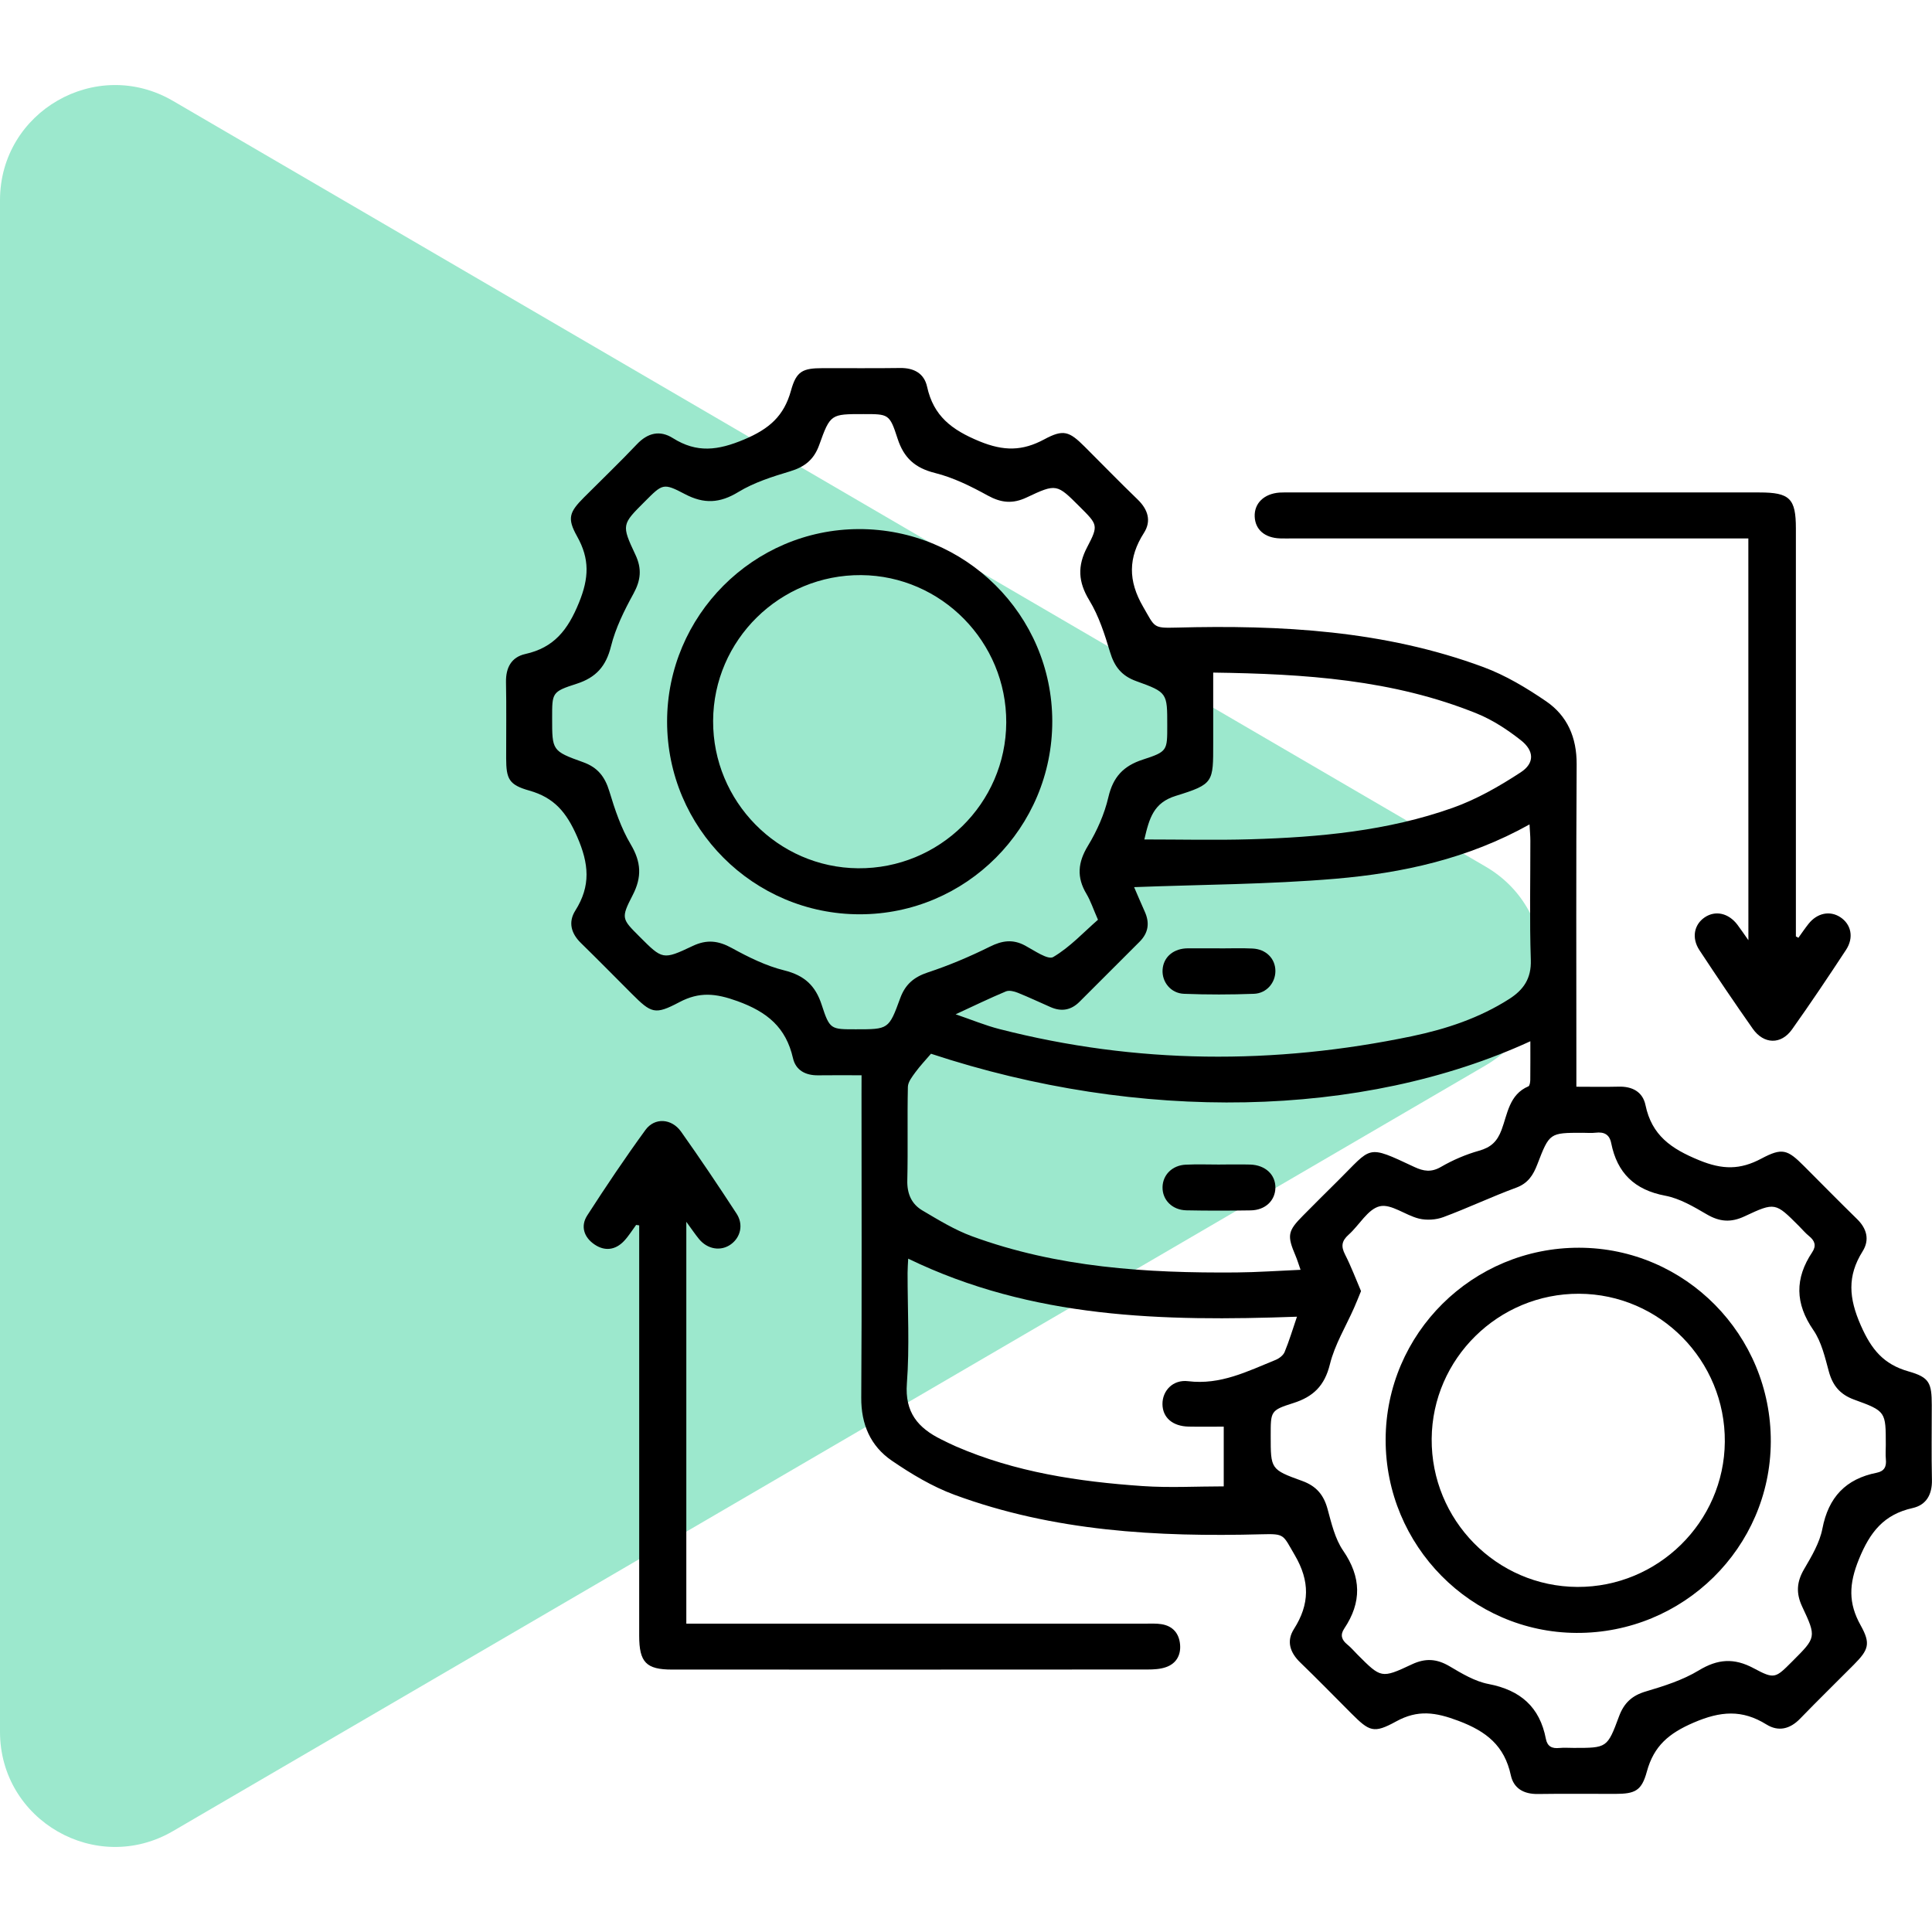
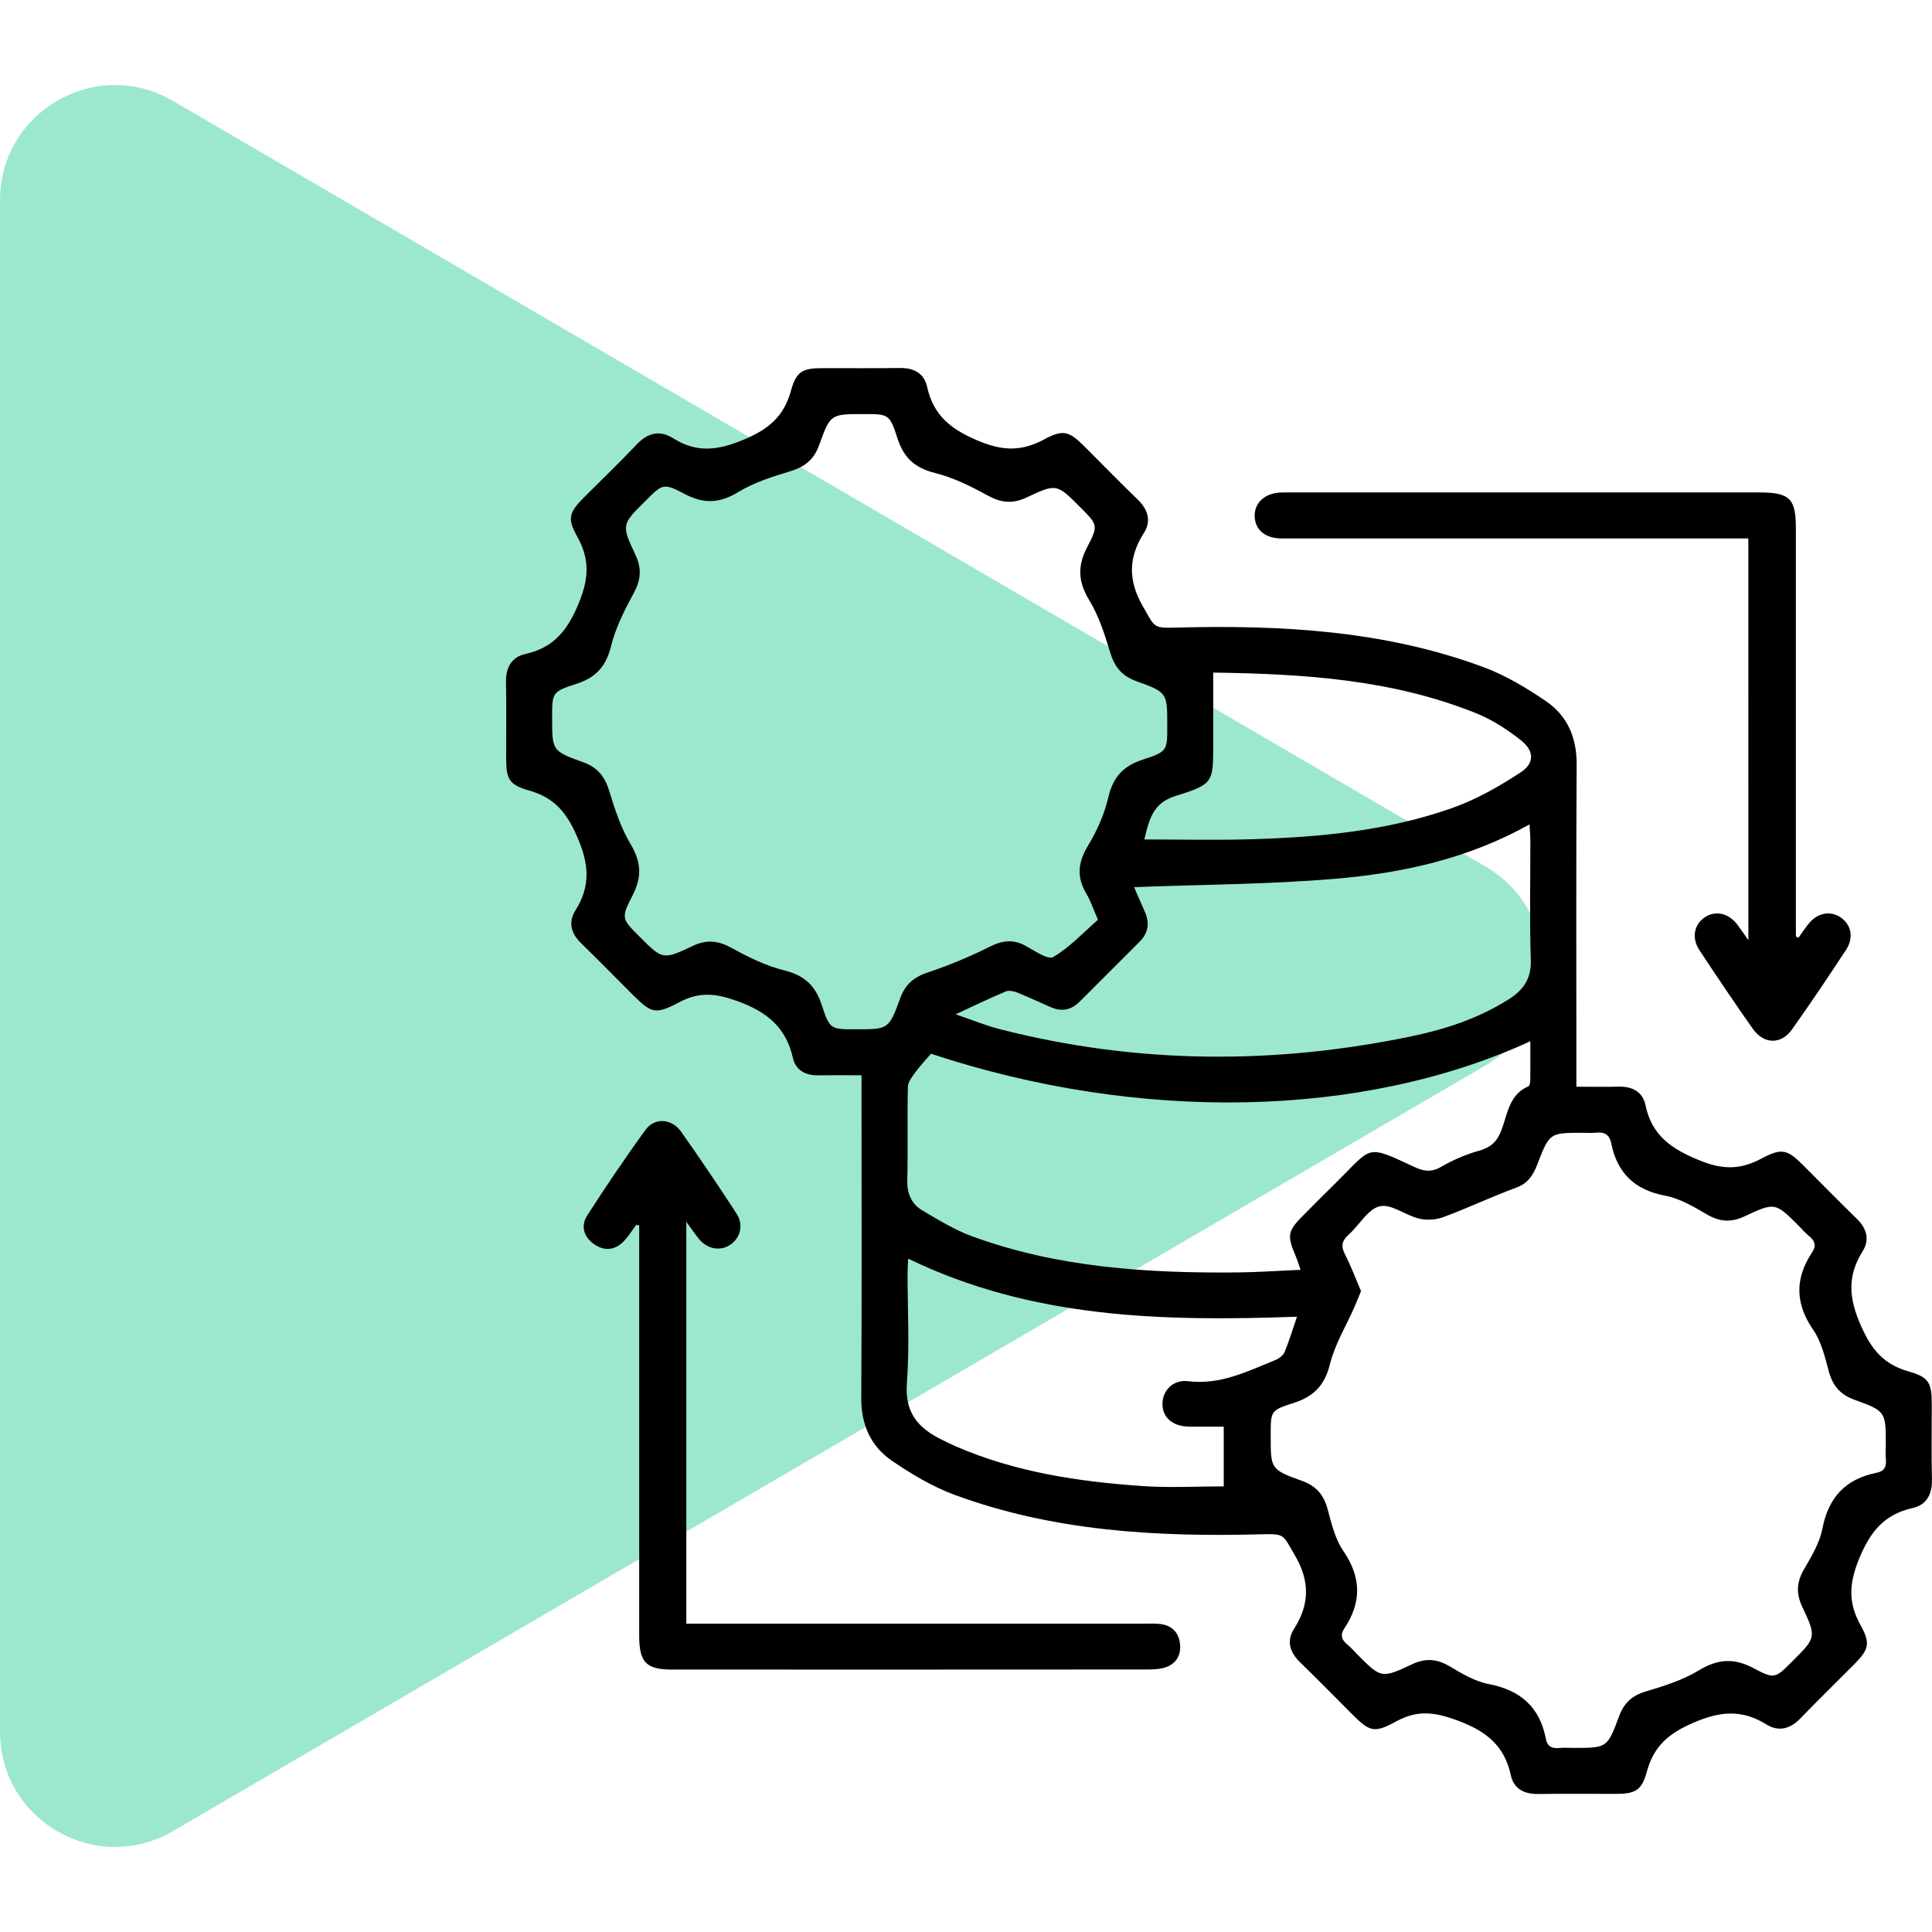
<svg xmlns="http://www.w3.org/2000/svg" width="84" height="84" viewBox="0 0 84 84" fill="none">
  <path d="M64.596 37.681C67.903 39.611 67.903 44.389 64.596 46.319L7.519 79.614C4.186 81.558 -0 79.154 -0 75.295L-0 8.705C-0 4.846 4.186 2.442 7.519 4.386L64.596 37.681Z" fill="#9CE8CD" />
  <path d="M37.459 46.751C36.771 46.751 36.168 46.744 35.566 46.753C35.022 46.759 34.597 46.534 34.477 46.006C34.172 44.669 33.359 43.997 32.061 43.527C31.117 43.186 30.407 43.111 29.531 43.576C28.474 44.135 28.318 44.057 27.468 43.207C26.732 42.471 26.002 41.728 25.257 41C24.826 40.58 24.699 40.09 25.014 39.59C25.694 38.514 25.609 37.555 25.091 36.372C24.631 35.321 24.099 34.679 23.012 34.373C22.124 34.123 22.009 33.865 22.007 32.965C22.005 31.862 22.022 30.758 22 29.655C21.989 29.025 22.237 28.57 22.84 28.435C24.09 28.157 24.689 27.389 25.172 26.204C25.611 25.13 25.641 24.302 25.093 23.324C24.649 22.532 24.751 22.268 25.397 21.62C26.162 20.852 26.945 20.104 27.69 19.317C28.165 18.816 28.693 18.694 29.256 19.049C30.299 19.705 31.215 19.587 32.358 19.106C33.446 18.646 34.085 18.091 34.392 16.978C34.624 16.135 34.902 16.009 35.76 16.007C36.884 16.003 38.011 16.017 39.135 16C39.738 15.992 40.181 16.235 40.308 16.813C40.588 18.089 41.377 18.689 42.582 19.186C43.645 19.622 44.451 19.614 45.403 19.102C46.232 18.656 46.484 18.746 47.158 19.419C47.925 20.183 48.679 20.962 49.459 21.713C49.907 22.146 50.072 22.644 49.737 23.169C49.048 24.248 49.044 25.248 49.699 26.378C50.222 27.279 50.12 27.314 51.147 27.287C55.685 27.167 60.188 27.407 64.498 29.005C65.459 29.361 66.369 29.908 67.22 30.489C68.147 31.122 68.556 32.067 68.55 33.231C68.523 37.626 68.538 42.021 68.538 46.416C68.538 46.663 68.538 46.911 68.538 47.249C69.178 47.249 69.772 47.262 70.366 47.246C70.965 47.227 71.422 47.467 71.543 48.049C71.818 49.367 72.66 49.946 73.874 50.444C74.894 50.863 75.66 50.864 76.578 50.376C77.489 49.891 77.714 49.975 78.437 50.701C79.202 51.467 79.962 52.24 80.736 52.997C81.168 53.416 81.296 53.906 80.983 54.406C80.308 55.481 80.382 56.44 80.905 57.627C81.366 58.674 81.894 59.319 82.982 59.627C83.892 59.886 83.988 60.13 83.99 61.093C83.99 62.176 83.973 63.259 83.997 64.342C84.01 64.972 83.758 65.432 83.159 65.567C81.909 65.846 81.306 66.605 80.823 67.792C80.386 68.867 80.353 69.695 80.901 70.673C81.344 71.466 81.243 71.731 80.6 72.379C79.822 73.162 79.032 73.933 78.264 74.726C77.826 75.178 77.323 75.301 76.8 74.976C75.743 74.32 74.807 74.393 73.638 74.896C72.558 75.361 71.908 75.909 71.603 77.023C71.375 77.863 71.09 77.993 70.234 77.995C69.109 77.996 67.985 77.983 66.86 78C66.257 78.008 65.812 77.763 65.688 77.185C65.411 75.904 64.633 75.278 63.408 74.818C62.417 74.445 61.648 74.325 60.703 74.844C59.723 75.382 59.543 75.286 58.747 74.49C58.011 73.753 57.284 73.007 56.535 72.284C56.085 71.851 55.923 71.353 56.258 70.828C56.944 69.75 56.959 68.75 56.296 67.617C55.768 66.718 55.875 66.681 54.847 66.708C50.307 66.829 45.807 66.581 41.496 64.99C40.535 64.635 39.623 64.087 38.773 63.506C37.849 62.873 37.437 61.928 37.446 60.764C37.474 56.369 37.457 51.974 37.457 47.579C37.459 47.336 37.459 47.089 37.459 46.751ZM47.738 39.989C47.527 39.507 47.417 39.166 47.237 38.864C46.805 38.143 46.86 37.5 47.302 36.773C47.697 36.124 48.02 35.394 48.191 34.656C48.396 33.781 48.844 33.3 49.686 33.027C50.764 32.677 50.75 32.632 50.75 31.539C50.75 30.131 50.76 30.103 49.406 29.616C48.766 29.386 48.453 28.985 48.263 28.352C48.031 27.581 47.778 26.786 47.363 26.104C46.873 25.3 46.837 24.608 47.272 23.782C47.77 22.834 47.721 22.809 46.949 22.036C45.952 21.04 45.939 21.013 44.638 21.628C44.025 21.918 43.525 21.864 42.938 21.541C42.215 21.143 41.449 20.763 40.654 20.565C39.785 20.348 39.298 19.912 39.025 19.069C38.677 17.989 38.63 18.004 37.537 18.004C36.125 18.004 36.1 17.996 35.617 19.349C35.388 19.987 34.983 20.303 34.35 20.493C33.579 20.725 32.783 20.977 32.103 21.391C31.298 21.883 30.607 21.918 29.78 21.483C28.833 20.985 28.808 21.033 28.035 21.806C27.038 22.802 27.013 22.814 27.626 24.117C27.916 24.73 27.861 25.23 27.54 25.816C27.142 26.541 26.763 27.306 26.565 28.1C26.349 28.97 25.914 29.458 25.069 29.73C23.991 30.076 24.006 30.121 24.006 31.217C24.006 32.628 23.998 32.653 25.351 33.138C25.99 33.366 26.302 33.773 26.494 34.406C26.733 35.197 27.003 36.005 27.422 36.71C27.878 37.478 27.916 38.131 27.508 38.919C26.988 39.927 27.035 39.95 27.806 40.723C28.803 41.72 28.816 41.746 30.115 41.13C30.73 40.838 31.228 40.895 31.815 41.217C32.539 41.615 33.304 41.995 34.099 42.191C34.97 42.408 35.453 42.847 35.726 43.689C36.076 44.767 36.121 44.752 37.214 44.752C38.625 44.752 38.645 44.758 39.137 43.407C39.357 42.803 39.728 42.483 40.341 42.279C41.263 41.975 42.167 41.591 43.037 41.16C43.572 40.893 44.033 40.825 44.566 41.11C44.968 41.325 45.561 41.746 45.792 41.61C46.524 41.178 47.12 40.527 47.738 39.989ZM59.175 56.135C59.063 56.407 58.974 56.635 58.874 56.86C58.514 57.676 58.032 58.463 57.822 59.316C57.593 60.247 57.103 60.728 56.225 61.005C55.233 61.318 55.248 61.365 55.248 62.426C55.248 63.871 55.24 63.892 56.62 64.39C57.234 64.612 57.556 64.999 57.722 65.617C57.891 66.235 58.044 66.904 58.397 67.418C59.192 68.574 59.209 69.666 58.446 70.806C58.259 71.086 58.332 71.301 58.58 71.502C58.742 71.632 58.877 71.794 59.024 71.942C60.045 72.963 60.056 72.989 61.384 72.364C61.977 72.084 62.469 72.119 63.025 72.447C63.558 72.762 64.125 73.105 64.72 73.218C66.102 73.483 66.947 74.216 67.212 75.602C67.277 75.937 67.482 76.031 67.798 75.999C68.005 75.979 68.215 75.996 68.423 75.996C69.866 75.996 69.882 76.002 70.392 74.626C70.606 74.048 70.95 73.72 71.555 73.542C72.348 73.307 73.163 73.049 73.862 72.625C74.687 72.126 75.394 72.077 76.242 72.53C77.161 73.022 77.189 72.97 77.938 72.221C78.959 71.199 78.984 71.188 78.359 69.86C78.079 69.267 78.116 68.775 78.442 68.219C78.766 67.666 79.115 67.079 79.234 66.466C79.497 65.095 80.251 64.299 81.598 64.032C81.931 63.965 82.026 63.762 81.994 63.446C81.974 63.239 81.991 63.029 81.991 62.821C81.991 61.378 81.999 61.355 80.62 60.855C80.005 60.632 79.683 60.247 79.515 59.631C79.347 59.013 79.195 58.343 78.842 57.83C78.044 56.673 78.031 55.582 78.794 54.441C78.98 54.161 78.905 53.946 78.657 53.745C78.496 53.615 78.361 53.453 78.214 53.305C77.193 52.284 77.181 52.259 75.853 52.883C75.26 53.162 74.77 53.125 74.212 52.8C73.641 52.467 73.036 52.107 72.401 51.987C71.069 51.736 70.311 51.001 70.052 49.701C69.976 49.32 69.741 49.205 69.376 49.248C69.191 49.27 69.001 49.252 68.814 49.252C67.374 49.252 67.37 49.25 66.842 50.621C66.664 51.083 66.442 51.446 65.924 51.637C64.856 52.03 63.823 52.522 62.755 52.918C62.434 53.038 62.027 53.063 61.696 52.983C61.106 52.84 60.483 52.329 59.988 52.447C59.468 52.57 59.099 53.272 58.632 53.686C58.331 53.955 58.299 54.191 58.482 54.546C58.744 55.059 58.947 55.604 59.175 56.135ZM66.537 45.272C59.22 48.632 49.539 48.808 40.478 45.815C40.241 46.091 40.003 46.343 39.8 46.619C39.66 46.813 39.478 47.039 39.473 47.256C39.443 48.608 39.48 49.963 39.448 51.316C39.433 51.902 39.633 52.354 40.111 52.633C40.806 53.043 41.507 53.473 42.259 53.75C45.971 55.112 49.847 55.356 53.754 55.324C54.66 55.317 55.567 55.251 56.546 55.209C56.453 54.943 56.401 54.769 56.331 54.604C55.95 53.711 55.983 53.525 56.663 52.842C57.163 52.34 57.661 51.837 58.166 51.341C59.673 49.853 59.382 49.748 61.496 50.739C61.896 50.926 62.229 50.979 62.649 50.736C63.167 50.436 63.732 50.193 64.308 50.031C64.823 49.886 65.094 49.633 65.284 49.128C65.546 48.434 65.614 47.587 66.454 47.231C66.51 47.206 66.532 47.047 66.534 46.951C66.54 46.413 66.537 45.876 66.537 45.272ZM49.309 38.571C49.428 38.843 49.594 39.242 49.772 39.636C49.994 40.127 49.932 40.562 49.544 40.948C48.673 41.815 47.805 42.684 46.937 43.554C46.57 43.922 46.152 43.995 45.681 43.789C45.204 43.581 44.734 43.357 44.253 43.164C44.095 43.101 43.878 43.046 43.736 43.104C43.032 43.399 42.344 43.732 41.549 44.1C42.24 44.335 42.837 44.585 43.457 44.743C49.409 46.268 55.395 46.303 61.393 45.052C62.882 44.74 64.325 44.262 65.623 43.431C66.239 43.036 66.584 42.544 66.557 41.738C66.499 40.012 66.54 38.281 66.537 36.553C66.537 36.339 66.516 36.124 66.501 35.844C63.825 37.34 60.978 37.958 58.072 38.206C55.16 38.453 52.23 38.459 49.309 38.571ZM56.39 57.248C50.567 57.458 44.871 57.335 39.487 54.724C39.477 54.943 39.46 55.141 39.46 55.339C39.458 56.942 39.551 58.553 39.43 60.145C39.333 61.412 39.918 62.088 40.929 62.586C41.134 62.688 41.339 62.789 41.547 62.881C44.141 64.009 46.892 64.42 49.681 64.612C50.852 64.692 52.033 64.625 53.206 64.625C53.206 63.806 53.206 62.944 53.206 62.028C52.669 62.028 52.173 62.036 51.677 62.026C50.98 62.011 50.547 61.632 50.542 61.048C50.537 60.474 50.99 59.971 51.658 60.052C53.063 60.225 54.24 59.622 55.46 59.127C55.615 59.064 55.793 58.929 55.853 58.783C56.05 58.308 56.198 57.811 56.39 57.248ZM52.748 29.243C52.748 30.324 52.748 31.321 52.748 32.315C52.748 34.013 52.773 34.091 51.127 34.601C50.16 34.899 49.972 35.559 49.754 36.498C51.348 36.498 52.864 36.535 54.38 36.49C57.361 36.402 60.328 36.129 63.158 35.124C64.198 34.756 65.188 34.188 66.116 33.581C66.73 33.18 66.707 32.642 66.124 32.184C65.544 31.727 64.901 31.304 64.22 31.027C60.57 29.545 56.718 29.298 52.748 29.243Z" fill="black" />
  <path d="M76.015 23.41C75.753 23.41 75.51 23.41 75.267 23.41C68.916 23.41 62.565 23.41 56.215 23.41C56.028 23.41 55.84 23.416 55.653 23.409C54.99 23.386 54.577 23.029 54.552 22.464C54.527 21.884 54.957 21.465 55.633 21.416C55.8 21.405 55.967 21.411 56.133 21.411C62.922 21.411 69.709 21.411 76.498 21.411C77.816 21.411 78.082 21.674 78.082 22.976C78.082 28.662 78.082 34.346 78.082 40.032C78.082 40.259 78.082 40.487 78.082 40.713C78.119 40.733 78.156 40.753 78.191 40.773C78.337 40.57 78.477 40.362 78.632 40.167C79.007 39.696 79.557 39.582 80.01 39.875C80.486 40.184 80.613 40.763 80.263 41.297C79.499 42.461 78.722 43.621 77.914 44.757C77.436 45.43 76.685 45.408 76.205 44.725C75.415 43.602 74.647 42.463 73.891 41.316C73.538 40.782 73.653 40.199 74.119 39.884C74.582 39.572 75.152 39.697 75.537 40.202C75.673 40.382 75.798 40.57 76.017 40.878C76.015 35.002 76.015 29.266 76.015 23.41Z" fill="black" />
  <path d="M27.658 53.257C27.485 53.49 27.333 53.743 27.135 53.953C26.755 54.358 26.287 54.411 25.839 54.101C25.387 53.791 25.232 53.308 25.534 52.842C26.345 51.584 27.182 50.338 28.063 49.128C28.464 48.577 29.202 48.625 29.611 49.202C30.442 50.373 31.242 51.566 32.026 52.769C32.334 53.243 32.198 53.798 31.778 54.101C31.345 54.414 30.763 54.323 30.392 53.871C30.224 53.666 30.075 53.443 29.84 53.122C29.84 58.999 29.84 64.747 29.84 70.593C30.09 70.593 30.332 70.593 30.572 70.593C36.984 70.593 43.398 70.593 49.811 70.593C50.039 70.593 50.272 70.581 50.497 70.616C50.997 70.695 51.268 71.023 51.308 71.507C51.347 71.966 51.137 72.332 50.694 72.485C50.445 72.572 50.164 72.587 49.896 72.587C43.003 72.592 36.111 72.592 29.219 72.59C28.096 72.59 27.791 72.275 27.791 71.121C27.79 65.395 27.791 59.667 27.791 53.941C27.791 53.72 27.791 53.498 27.791 53.277C27.746 53.27 27.703 53.263 27.658 53.257Z" fill="black" />
-   <path d="M45.751 31.356C45.757 35.984 42.005 39.751 37.384 39.752C32.758 39.754 29.003 35.997 29.004 31.369C29.008 26.769 32.748 23.016 37.339 23.004C41.974 22.994 45.744 26.736 45.751 31.356ZM31.005 31.341C30.99 34.843 33.822 37.723 37.309 37.751C40.838 37.78 43.735 34.931 43.75 31.414C43.765 27.912 40.931 25.032 37.444 25.005C33.912 24.978 31.02 27.824 31.005 31.341Z" fill="black" />
-   <path d="M68.663 54.249C73.276 54.261 77.009 58.043 76.991 62.683C76.973 67.291 73.183 71.021 68.541 70.996C63.96 70.973 60.238 67.201 60.245 62.593C60.255 57.975 64.025 54.238 68.663 54.249ZM68.583 68.997C72.083 69.012 74.964 66.176 74.992 62.689C75.02 59.159 72.17 56.264 68.654 56.25C65.151 56.237 62.274 59.069 62.247 62.556C62.219 66.088 65.068 68.982 68.583 68.997Z" fill="black" />
-   <path d="M53.048 50.631C53.483 50.631 53.919 50.621 54.354 50.633C55.017 50.653 55.463 51.074 55.452 51.649C55.44 52.204 55.01 52.615 54.379 52.625C53.446 52.64 52.513 52.642 51.582 52.623C50.964 52.61 50.535 52.17 50.545 51.614C50.555 51.081 50.967 50.664 51.555 50.638C52.051 50.614 52.55 50.633 53.048 50.633C53.048 50.631 53.048 50.631 53.048 50.631Z" fill="black" />
-   <path d="M53.026 41.235C53.502 41.235 53.98 41.217 54.455 41.24C55.048 41.267 55.452 41.68 55.452 42.219C55.452 42.726 55.072 43.187 54.522 43.209C53.509 43.247 52.491 43.249 51.478 43.209C50.902 43.187 50.514 42.693 50.547 42.163C50.58 41.645 50.967 41.282 51.533 41.236C51.575 41.233 51.617 41.231 51.658 41.231C52.115 41.231 52.569 41.231 53.026 41.231C53.026 41.231 53.026 41.233 53.026 41.235Z" fill="black" />
</svg>